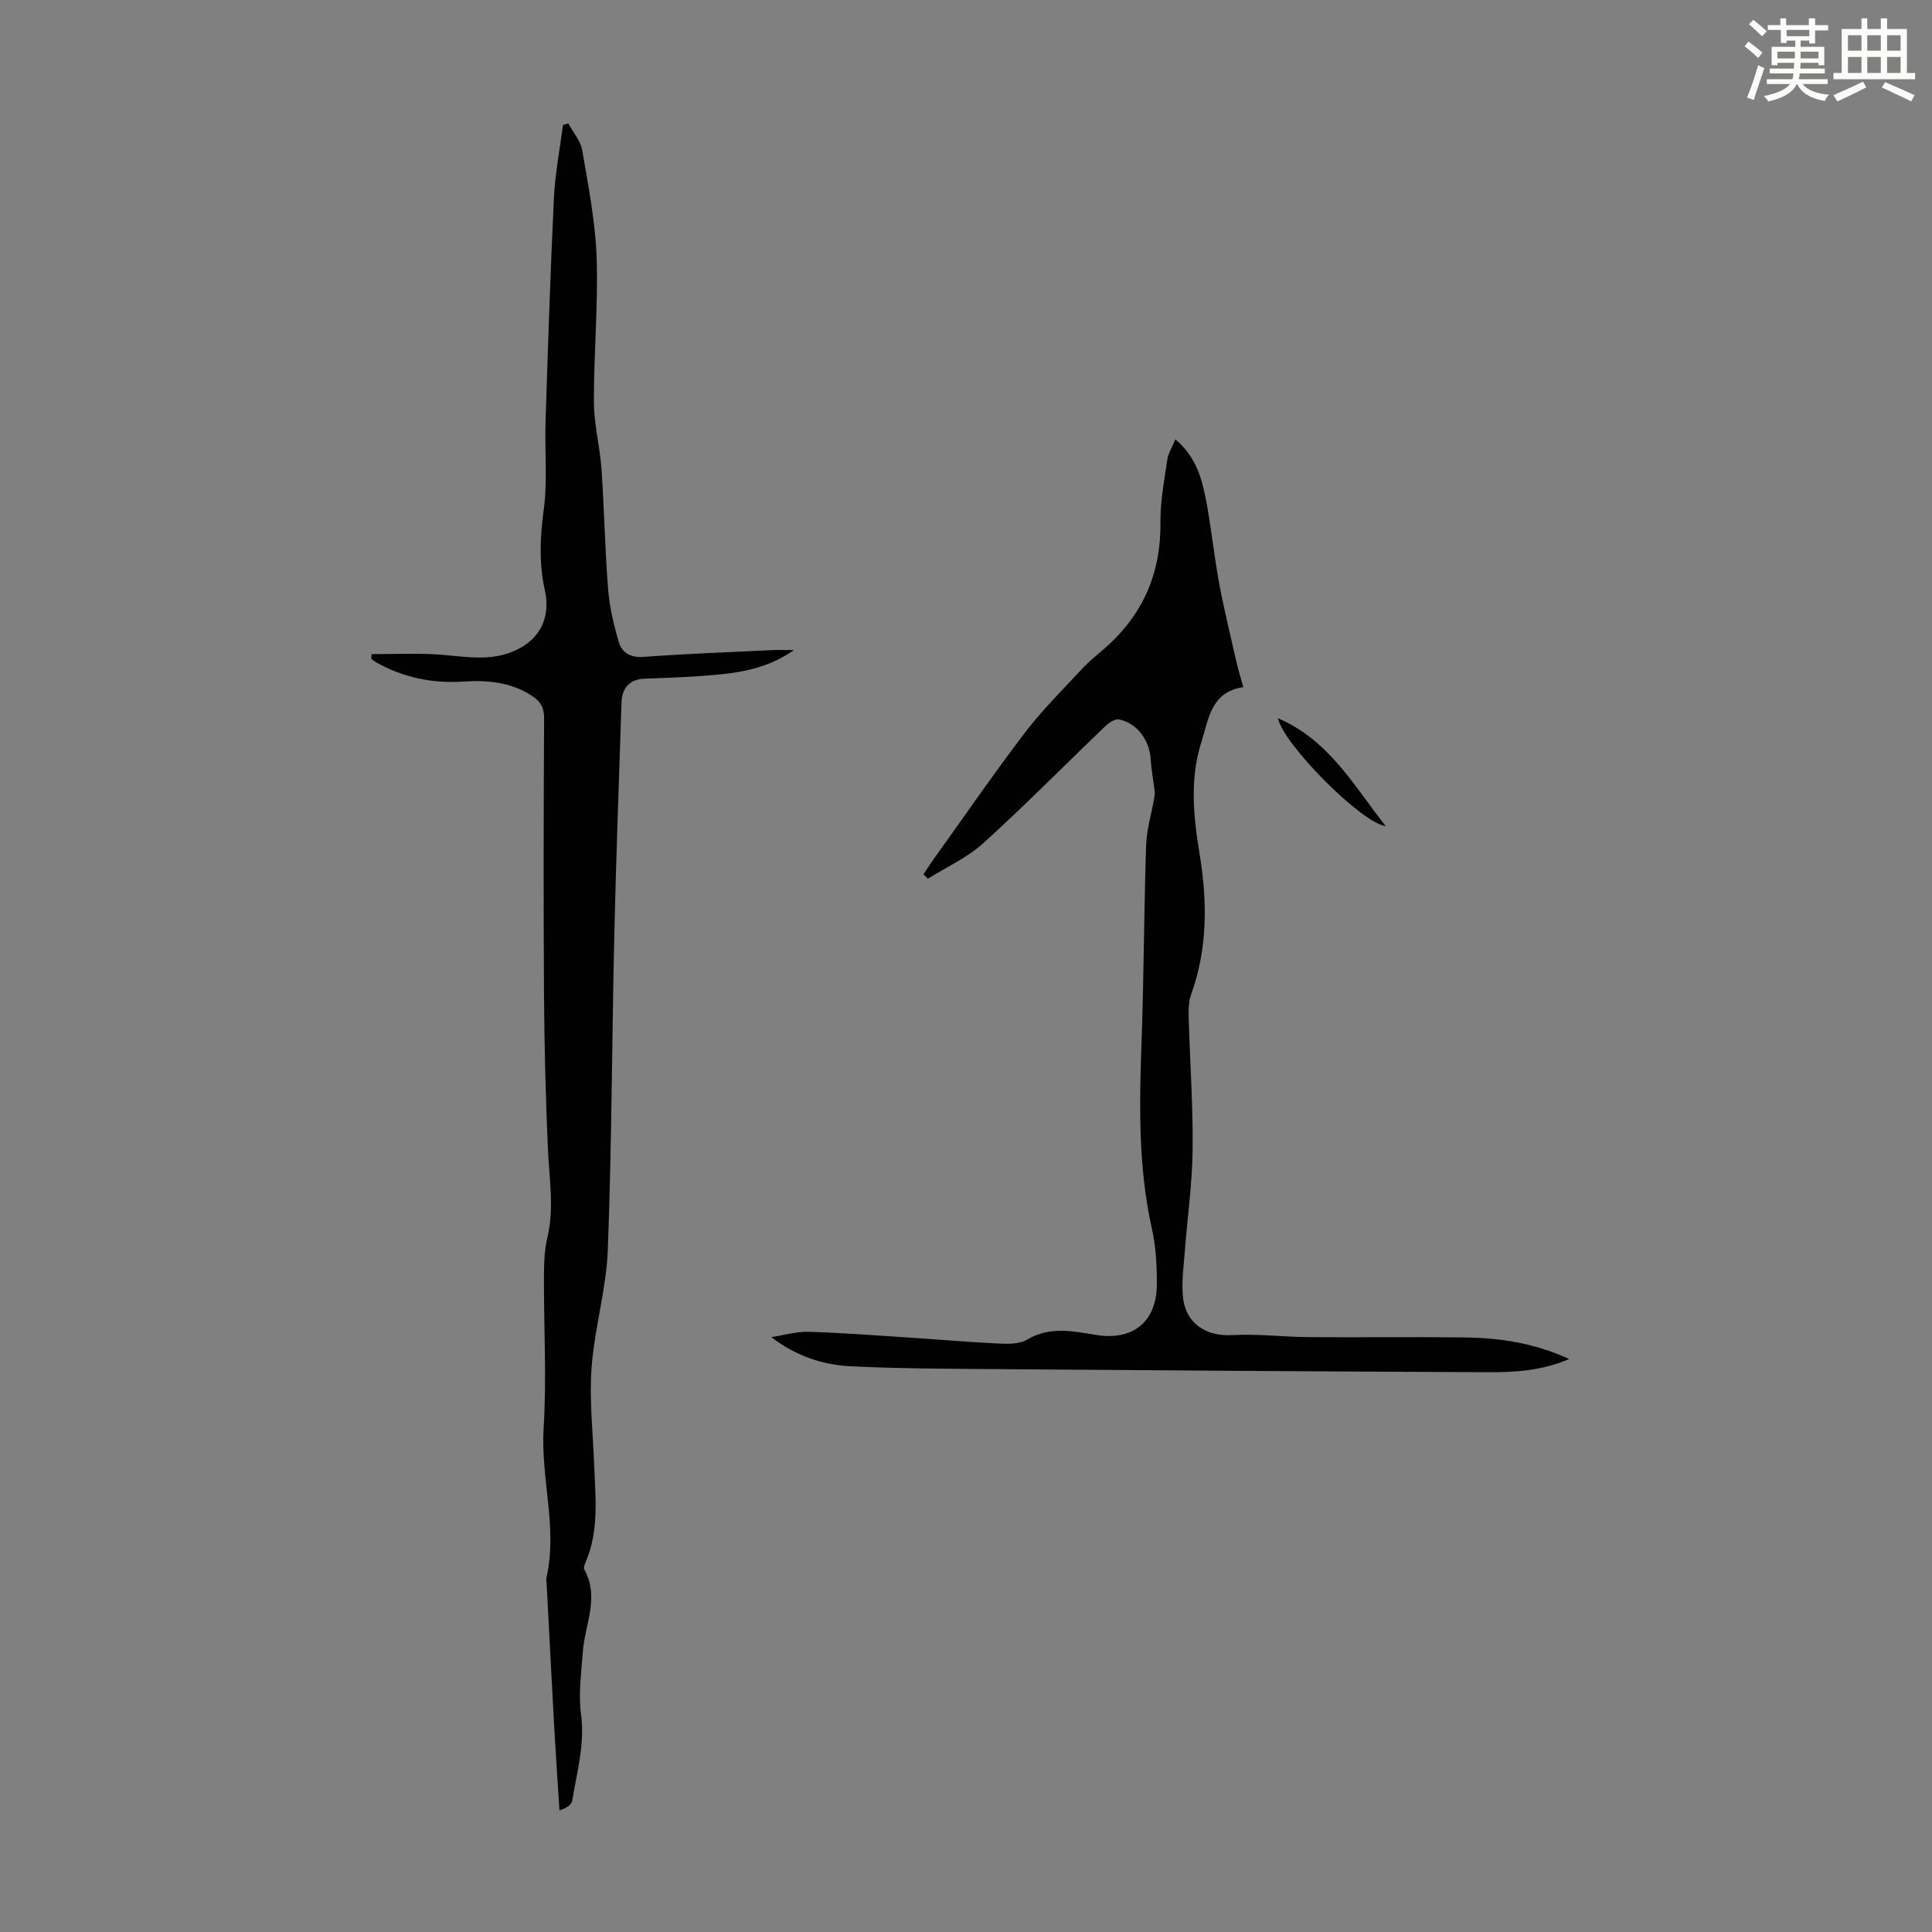
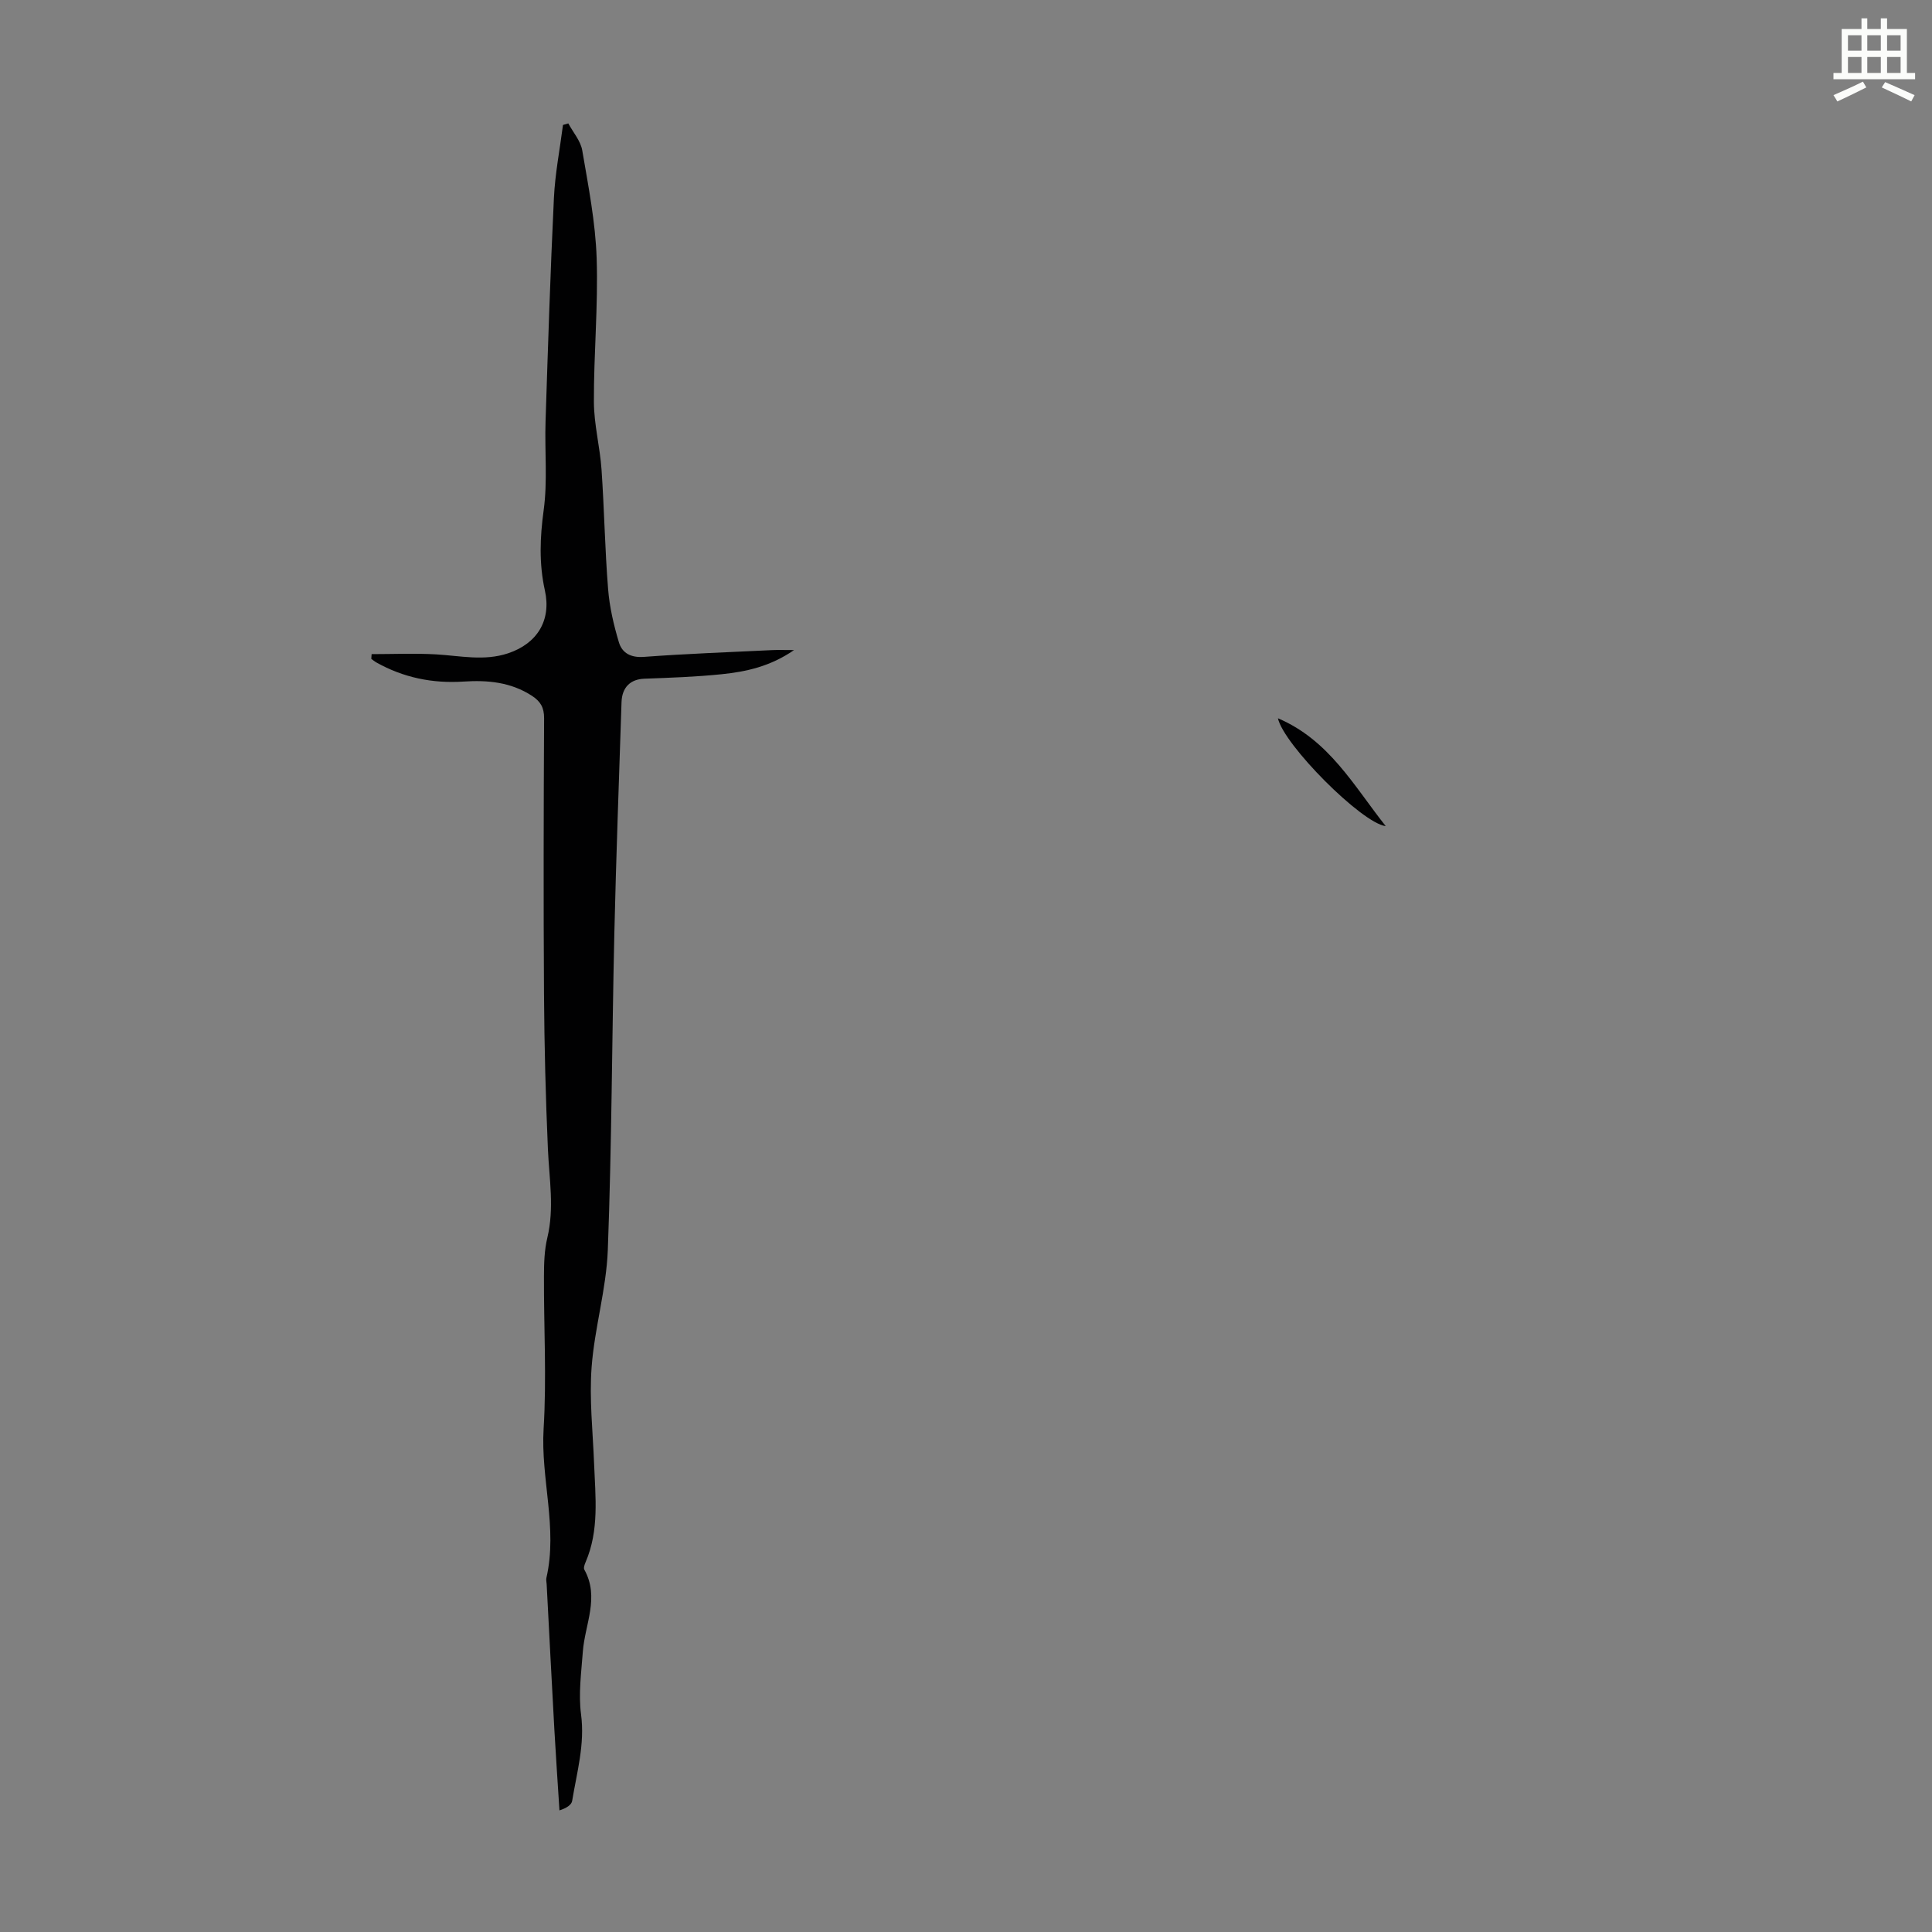
<svg xmlns="http://www.w3.org/2000/svg" enable-background="new 0 0 400 400" viewBox="0 0 400 400">
  <rect x="0" y="0" width="400" height="400" fill="#808080" stroke="none" />
-   <path d="m361.2 9.6.8-1c.9.7 1.9 1.4 2.9 2.3l-.9 1.1c-1-1-2-1.8-2.8-2.4zm.5 10.6c.9-2.1 1.6-4.3 2.3-6.7.4.2.8.4 1.3.6-.7 2.1-1.5 4.3-2.2 6.6zm.4-15.2.9-.9c1 .8 2 1.6 2.8 2.4l-1 1c-.9-.9-1.8-1.7-2.7-2.5zm12.5-1.2h1.2v1.4h2.7v1.1h-2.7v2.7h-1.2v-.6h-1.8v1.3h4.9v3.8h-1.2v-.5h-3.7c0 .4-.1.9-.1 1.2h5.1v1h-5.2c0 .5-.1.9-.2 1.2h6v1h-5.2c1.1 1.3 2.9 2 5.5 2.2-.4.4-.7.8-.9 1.3-2.9-.5-4.8-1.6-5.7-3.5h-.1c-.8 1.7-2.7 2.9-5.9 3.6-.2-.4-.6-.8-.9-1.1 2.8-.6 4.6-1.4 5.4-2.5h-4.8v-1h5.3c.1-.3.2-.7.2-1.2h-4.9v-1h5c0-.4 0-.8.1-1.2h-3.5v.5h-1.2v-3.8h4.9v-1.3h-1.8v.5h-1.2v-2.7h-2.7v-1h2.6v-1.4h1.2v1.4h4.7v-1.4zm-6.6 8.3h3.6c0-.4 0-.9 0-1.4h-3.6zm1.9-4.6h4.7v-1.3h-4.7zm6.6 3.2h-3.7v1.4h3.7z" fill="#fbfcfa" />
  <path d="m385.3 3.8h1.3v2.2h2.8v-2.2h1.3v2.2h4.1v9.1h1.7v1.3h-16.9v-1.3h1.7v-9.1h4.1v-2.2zm.4 13.1.7 1.2c-1.8.9-3.8 1.9-6 2.9-.2-.4-.5-.8-.8-1.3 2.3-1 4.3-1.9 6.1-2.8zm-3.1-6.4h2.8v-3.2h-2.8zm0 4.6h2.8v-3.3h-2.8zm4-4.6h2.8v-3.2h-2.8zm0 4.6h2.8v-3.3h-2.8zm3.7 1.9c2.1.9 4.1 1.8 6.1 2.7l-.7 1.3c-2.2-1.1-4.2-2-6.1-2.9zm3.2-9.7h-2.8v3.2h2.8zm-2.8 7.8h2.8v-3.3h-2.8z" fill="#fbfcfa" />
  <g fill="#010102">
    <path d="m117.66 25.55c1 1.86 2.56 3.63 2.89 5.6 1.26 7.39 2.73 14.83 2.98 22.29.33 9.91-.61 19.86-.57 29.8.02 4.66 1.26 9.3 1.58 13.97.57 8.24.7 16.51 1.36 24.73.29 3.72 1.16 7.44 2.23 11.02.67 2.25 2.47 3.25 5.22 3.04 8.81-.66 17.64-.97 26.46-1.4 1.28-.06 2.57-.01 4.59-.01-4.95 3.41-9.93 4.48-14.99 5-5.32.55-10.68.73-16.03.93-2.82.11-4.6 1.74-4.7 4.87-.52 15.99-1.12 31.98-1.49 47.98-.5 21.81-.53 43.64-1.35 65.44-.31 8.1-2.74 16.1-3.35 24.21-.5 6.62.25 13.33.51 20 .27 6.88 1.09 13.8-1.76 20.41-.21.48-.46 1.19-.26 1.55 3.2 5.74.11 11.33-.31 16.98-.32 4.32-.93 8.74-.37 12.98.82 6.21-.87 11.99-1.84 17.91-.14.84-1.2 1.52-2.63 1.97-.35-5.55-.74-11.09-1.05-16.64-.56-10.05-1.07-20.11-1.6-30.17-.02-.45-.15-.92-.05-1.34 2.37-10.33-1.21-20.53-.58-30.88.64-10.48.03-21.03.07-31.55.01-2.67.08-5.41.7-7.98 1.47-6.14.39-12.21.12-18.33-.47-10.71-.74-21.43-.81-32.15-.12-19.03-.08-38.05.02-57.08.01-2.21-.75-3.48-2.5-4.63-4.37-2.85-9.19-3.29-14.18-2.96-6.41.42-12.45-.81-18.07-3.97-.37-.21-.69-.49-1.03-.73.02-.33.04-.65.07-.98 4.45 0 8.91-.2 13.34.05 5 .29 9.96 1.44 14.94-.23 5.99-2.01 8.97-6.8 7.59-13.02-1.23-5.56-1.02-10.95-.25-16.59.83-6.03.19-12.25.39-18.38.5-15.41.99-30.83 1.73-46.23.24-5.07 1.23-10.11 1.88-15.16.35-.1.72-.21 1.1-.32z" />
-     <path d="m191.2 181.01c.65-.98 1.27-1.98 1.96-2.93 6.32-8.82 12.48-17.77 19.05-26.4 3.56-4.68 7.79-8.85 11.8-13.18 1.44-1.55 3.11-2.89 4.72-4.29 7.9-6.9 11.65-15.53 11.53-26.07-.05-4.31.79-8.65 1.41-12.94.2-1.35 1.01-2.62 1.67-4.24 3.97 3.31 5.36 7.56 6.22 11.89 1.18 5.91 1.75 11.94 2.85 17.87 1.01 5.47 2.35 10.89 3.58 16.32.37 1.62.87 3.21 1.42 5.22-6.66 1.02-7.11 6.41-8.66 11.31-2.49 7.86-1.65 15.52-.35 23.46 1.57 9.63 1.63 19.38-1.78 28.83-.55 1.52-.56 3.3-.51 4.95.25 9.06.91 18.12.81 27.18-.07 7-1.08 13.99-1.61 20.99-.24 3.11-.68 6.26-.41 9.33.49 5.66 4.71 8.42 10.26 8.11 5.22-.29 10.49.38 15.74.42 10.74.08 21.49-.07 32.23.06 7.29.09 14.45 1.12 21.76 4.47-5.67 2.42-11.13 2.75-16.55 2.73-34.14-.14-68.27-.38-102.41-.64-9.95-.08-19.91-.1-29.84-.59-5.79-.29-11.3-2.13-16.4-6.03 2.54-.39 5.1-1.17 7.63-1.1 6.68.18 13.36.7 20.03 1.13 6.47.42 12.93.99 19.41 1.3 1.97.09 4.32.13 5.91-.82 4.72-2.81 9.46-1.74 14.29-.96 7.56 1.22 12.48-2.7 12.55-10.37.04-3.89-.19-7.88-1.03-11.66-2.89-12.94-2.58-25.98-2.12-39.09.47-13.41.49-26.84.93-40.25.11-3.26 1.1-6.49 1.67-9.73.09-.49.16-1.01.1-1.51-.26-2.2-.7-4.39-.82-6.59-.21-3.9-2.88-7.57-6.62-8.24-.86-.15-2.12.77-2.89 1.51-8.4 8.04-16.56 16.33-25.17 24.13-3.32 3-7.61 4.93-11.46 7.34-.31-.31-.6-.61-.9-.92z" />
    <path d="m264.58 148.71c10.6 4.51 15.68 13.95 22.32 22.33-4.97-.61-21.12-16.85-22.32-22.33z" />
  </g>
</svg>